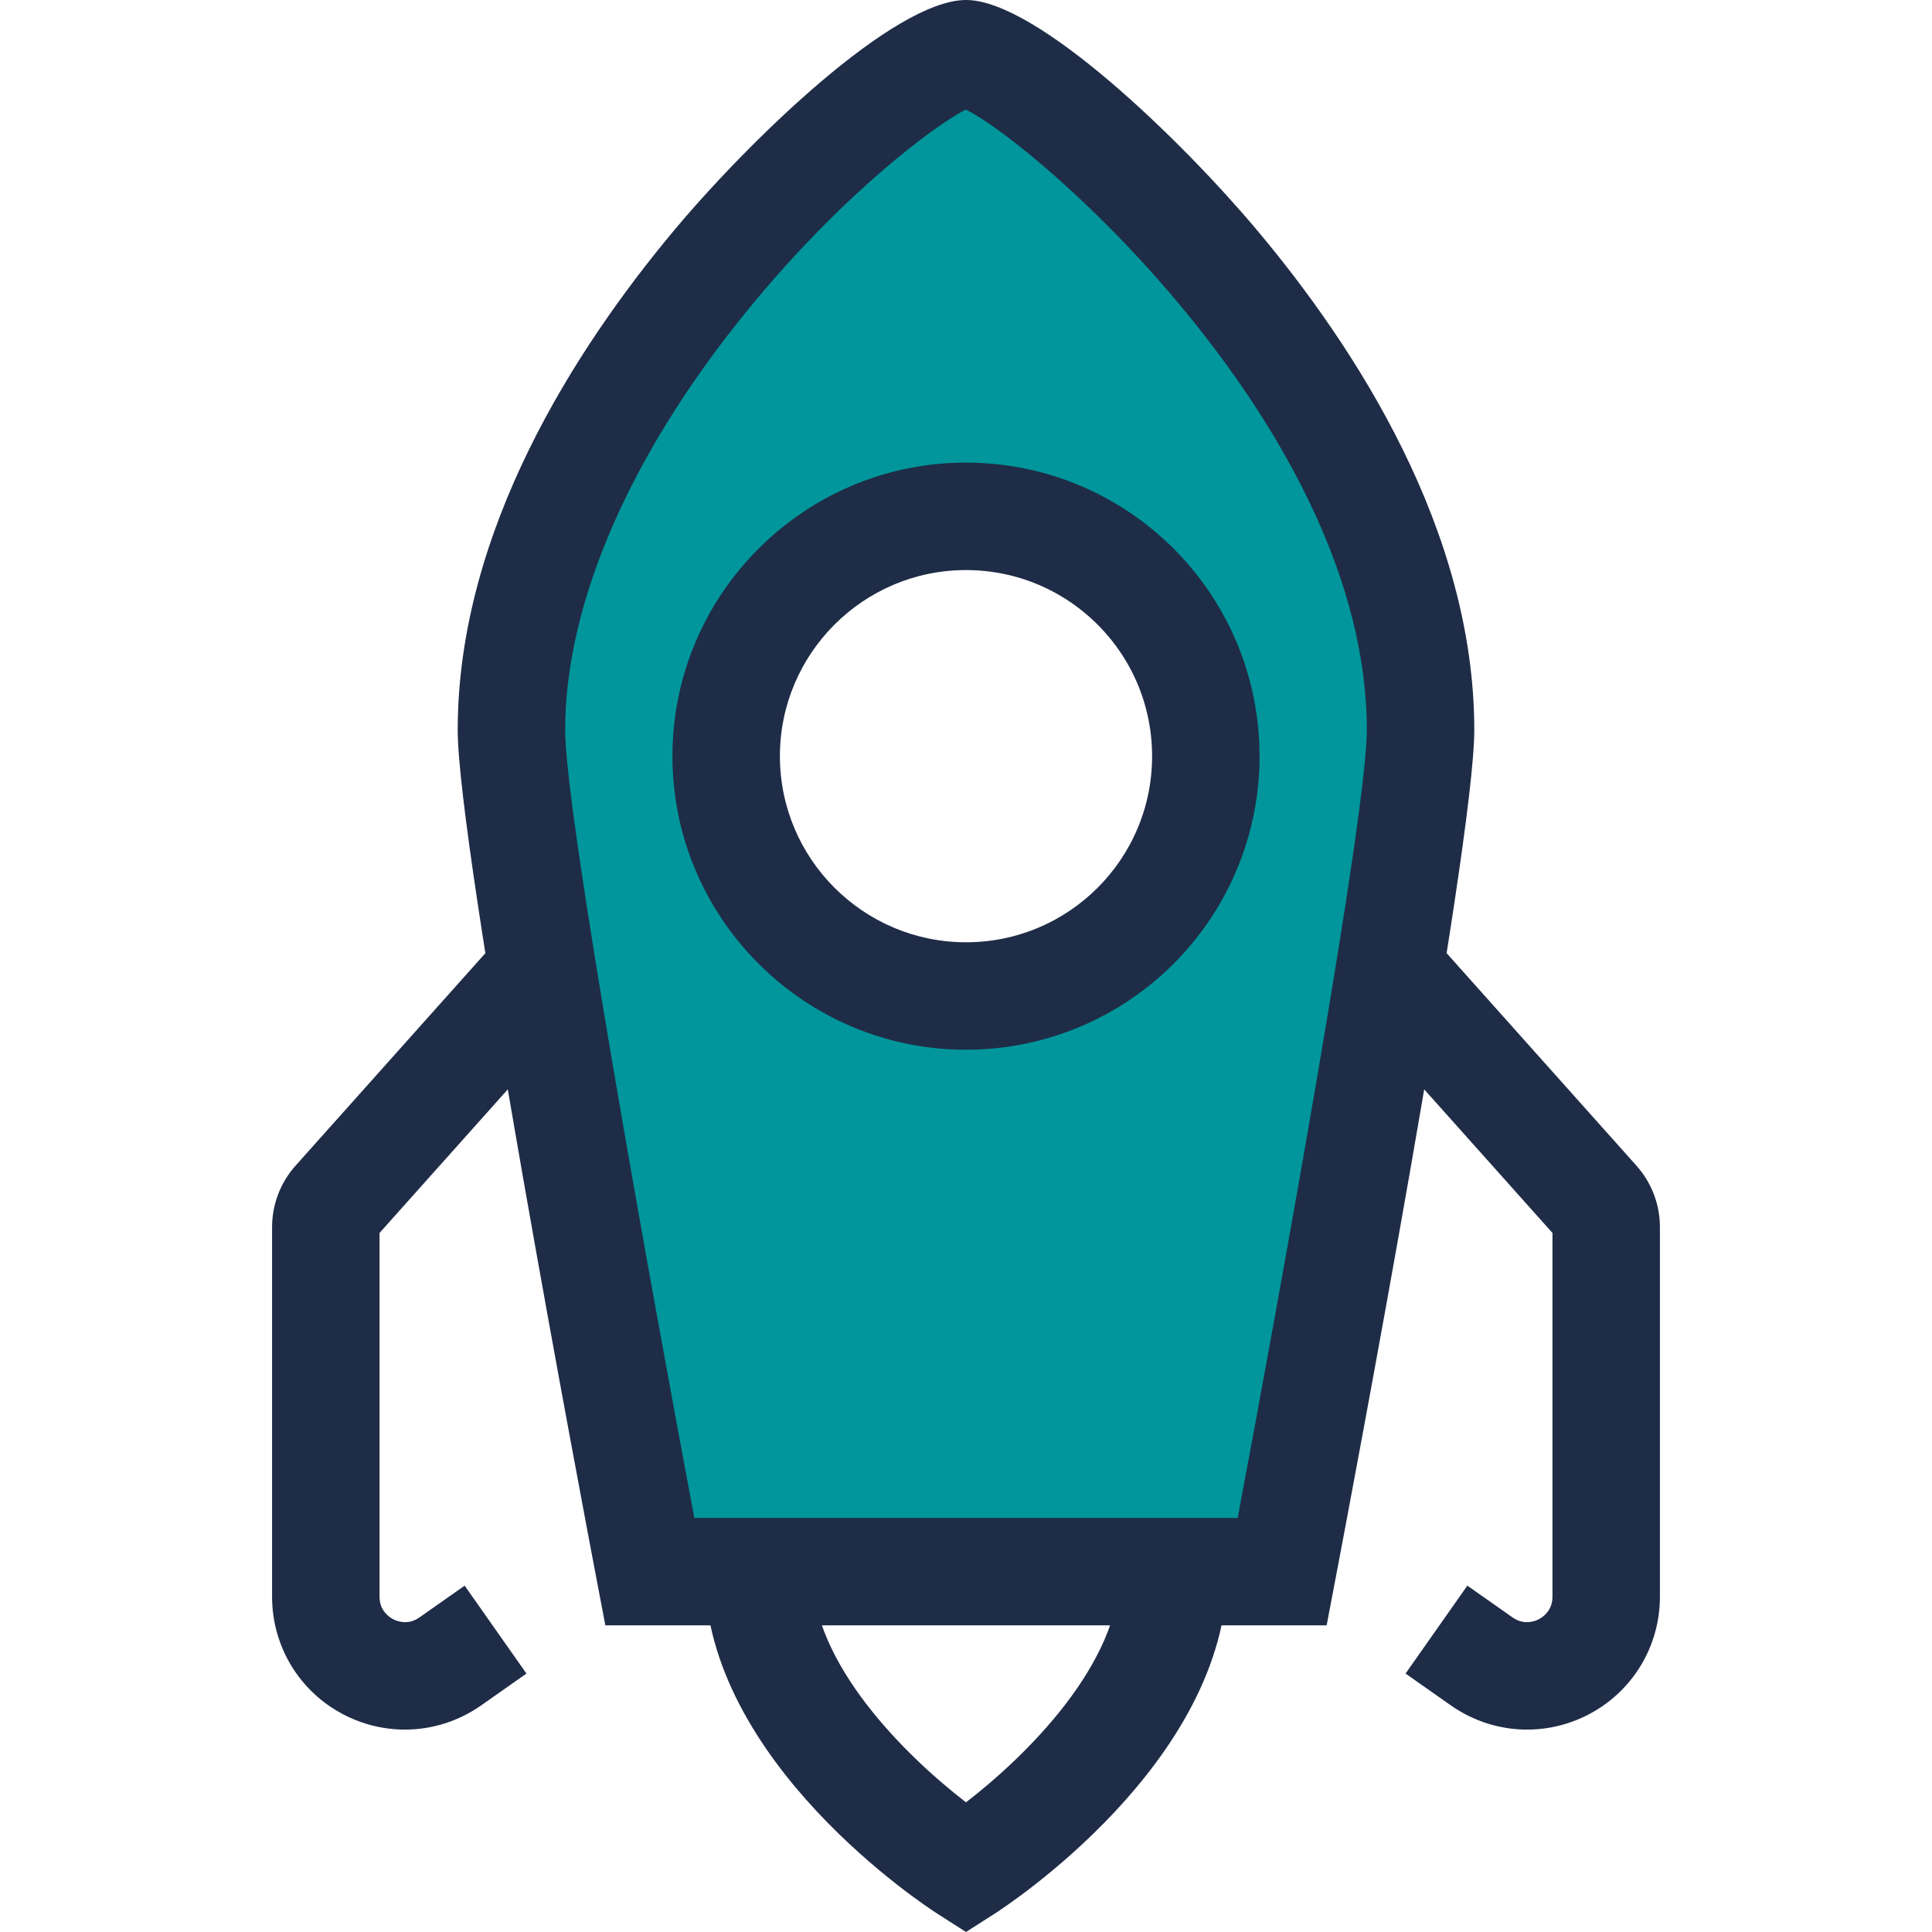
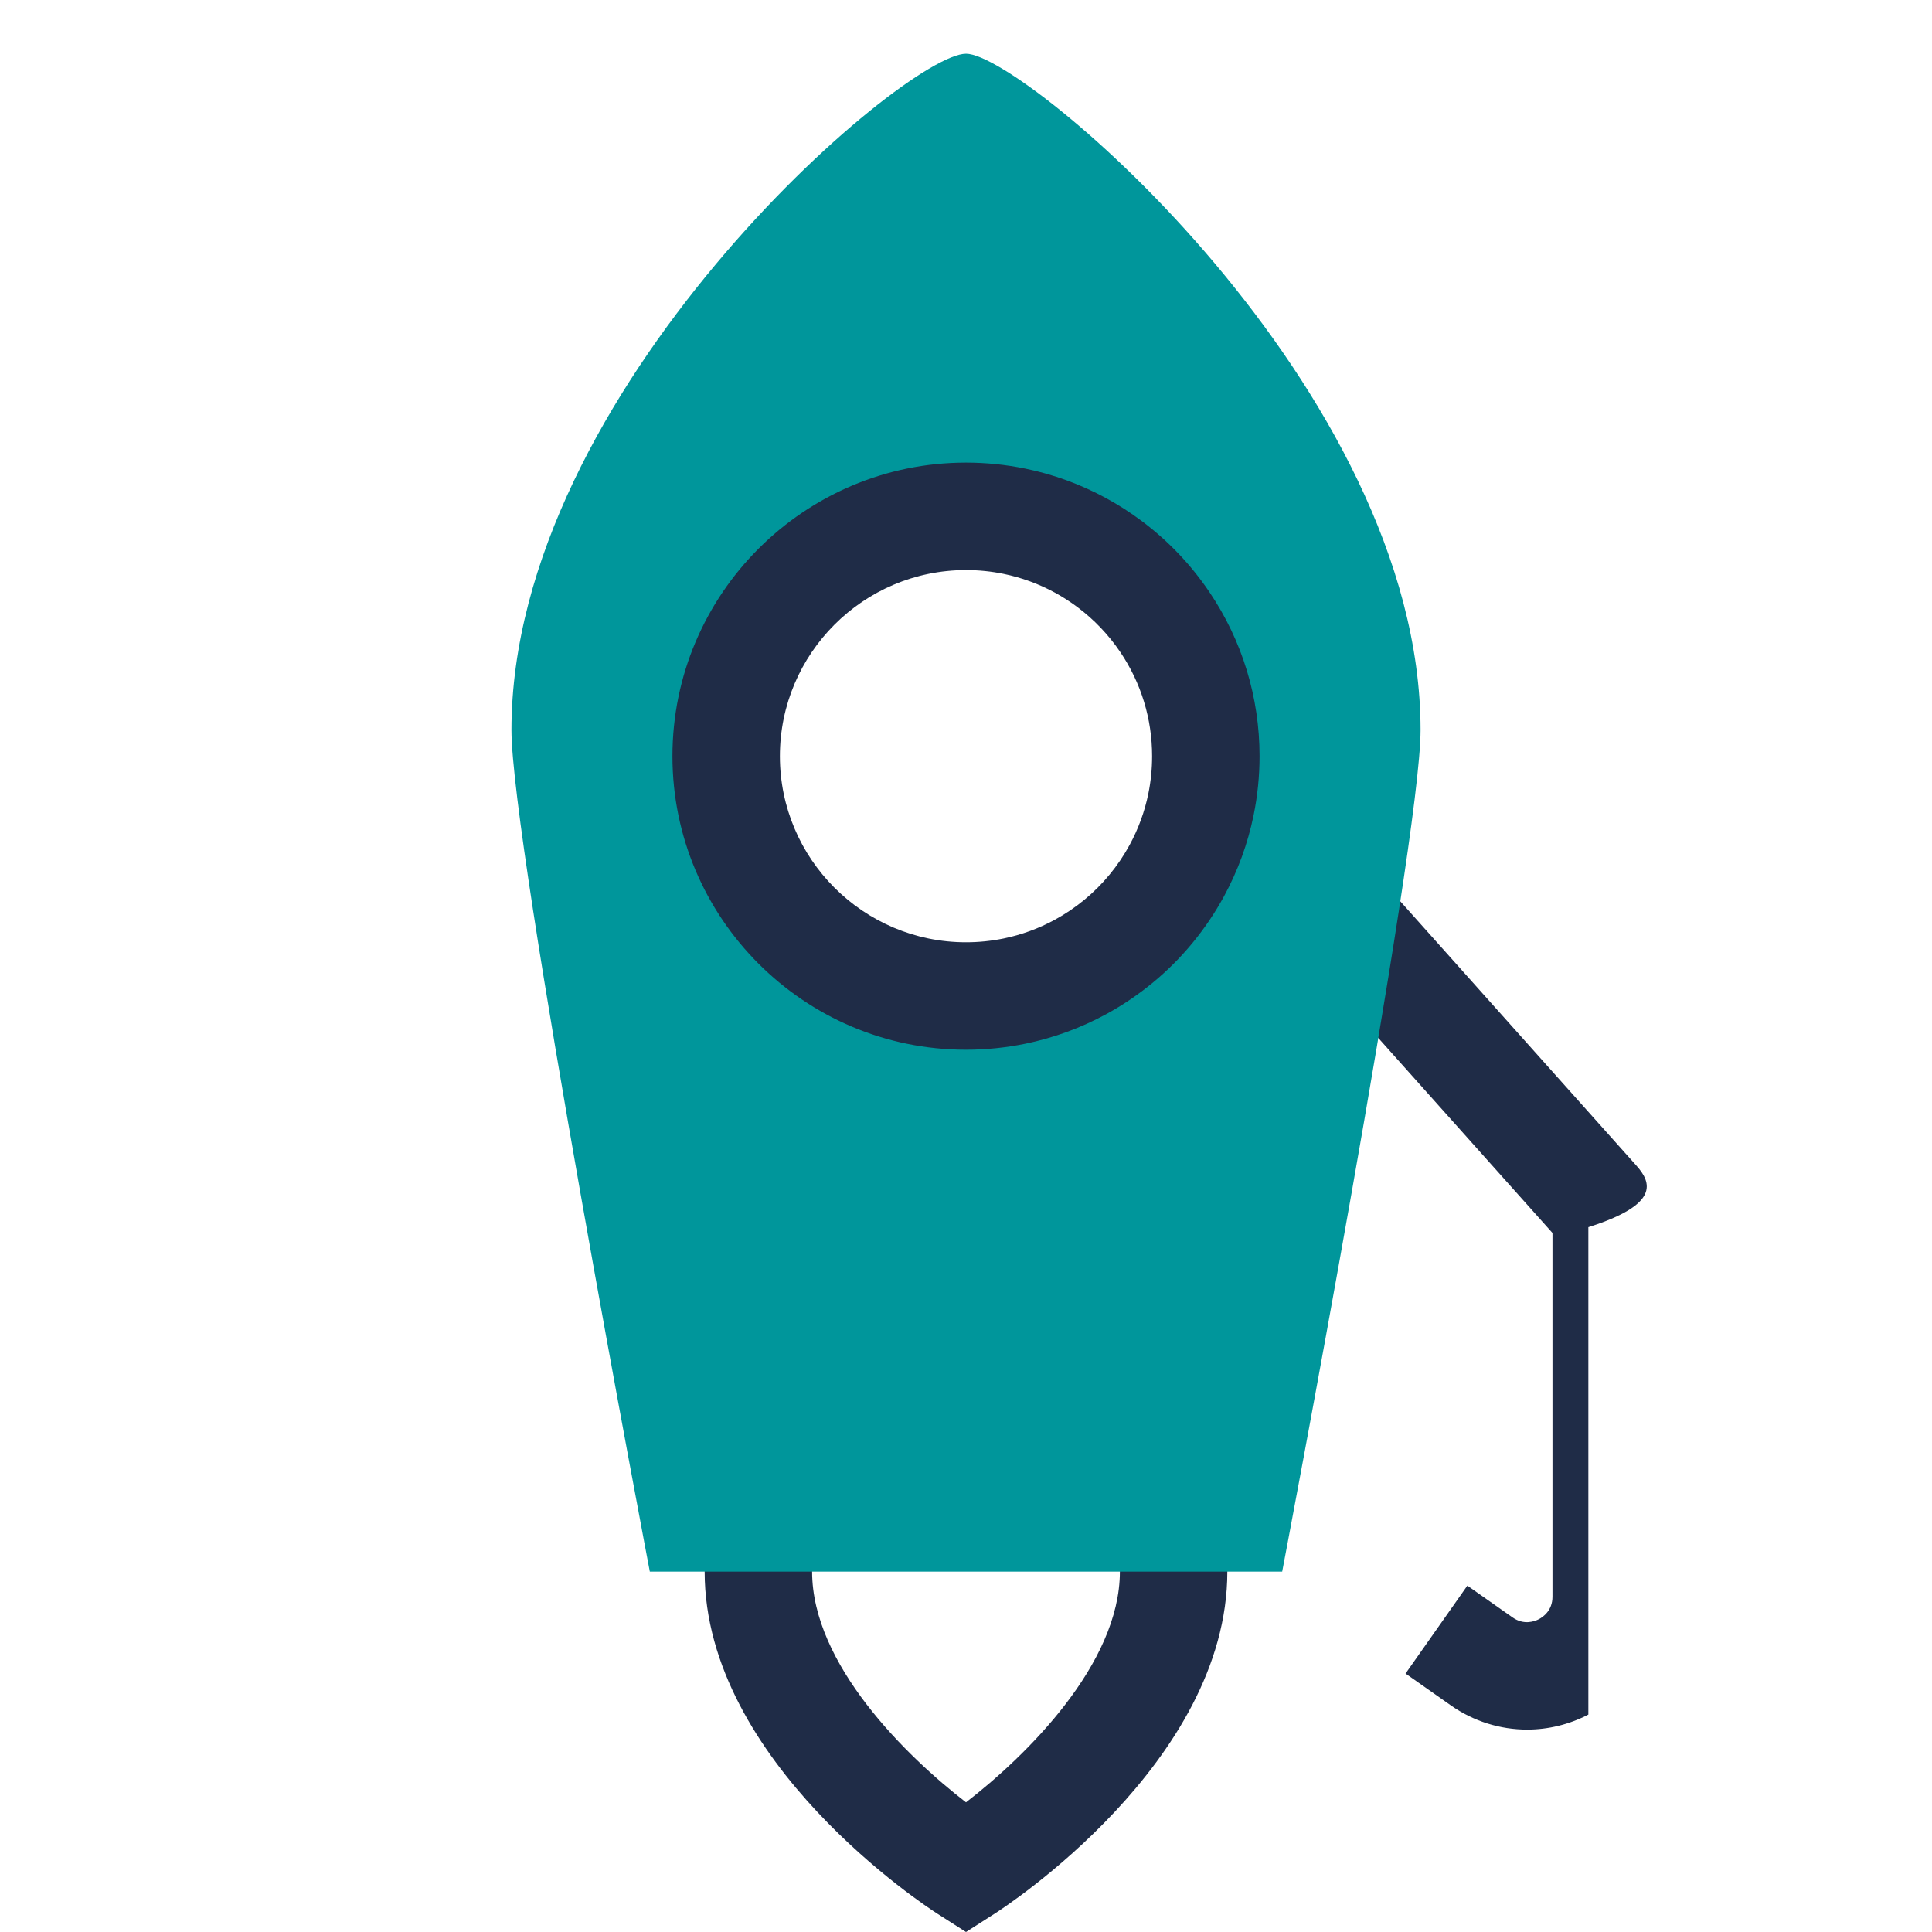
<svg xmlns="http://www.w3.org/2000/svg" height="800px" width="800px" version="1.1" id="Layer_1" viewBox="0 0 359.585 359.585" xml:space="preserve">
  <g id="XMLID_450_">
-     <path id="XMLID_451_" style="fill:#1F2C47;" d="M78.057,301.043c-2.112,1.484-4.116,0.723-4.88,0.326    c-0.763-0.396-2.538-1.597-2.538-4.179v-67.712l60.513-67.74v-30.021l-76.15,85.246c-2.813,3.152-4.362,7.214-4.362,11.438v68.79    c0,9.259,5.104,17.661,13.32,21.928c3.602,1.871,7.508,2.795,11.399,2.795c4.986,0,9.946-1.519,14.2-4.509l8.424-5.922    l-11.502-16.361L78.057,301.043z" />
-     <path id="XMLID_452_" style="fill:#1F2C47;" d="M304.581,216.959l-77.788-87.079v30.021l62.153,69.577v67.712    c0,2.582-1.775,3.782-2.538,4.179c-0.764,0.396-2.768,1.158-4.88-0.326l-8.424-5.922l-11.502,16.361l8.424,5.922    c4.254,2.991,9.214,4.509,14.2,4.509c3.891,0,7.798-0.924,11.399-2.795c8.216-4.267,13.32-12.669,13.32-21.928V228.4    C308.946,224.177,307.397,220.115,304.581,216.959z" />
+     <path id="XMLID_452_" style="fill:#1F2C47;" d="M304.581,216.959l-77.788-87.079v30.021l62.153,69.577v67.712    c0,2.582-1.775,3.782-2.538,4.179c-0.764,0.396-2.768,1.158-4.88-0.326l-8.424-5.922l-11.502,16.361l8.424,5.922    c4.254,2.991,9.214,4.509,14.2,4.509c3.891,0,7.798-0.924,11.399-2.795V228.4    C308.946,224.177,307.397,220.115,304.581,216.959z" />
    <g id="XMLID_453_">
      <path id="XMLID_454_" style="fill:#1F2C47;" d="M179.792,359.585l-5.389-3.446c-1.766-1.129-43.252-28.073-43.252-63.624     c0-35.138,20.494-63.748,46.657-65.135c0.726-0.038,1.352-0.066,1.983-0.066c3.57,0,7.134,0.513,10.593,1.523     c8.017,2.343,15.49,7.396,21.612,14.613c10.445,12.316,16.436,30.199,16.436,49.064c0,35.551-41.486,62.495-43.252,63.624     L179.792,359.585z M179.792,247.313c-0.278,0-0.555,0.02-0.831,0.034c-15.376,0.814-27.81,21.074-27.81,45.167     c0,17.21,17.486,34.339,28.641,42.936c11.154-8.597,28.641-25.726,28.641-42.936c0-14.201-4.26-27.369-11.688-36.128     c-3.581-4.223-7.721-7.111-11.97-8.353C183.138,247.556,181.462,247.313,179.792,247.313z" />
    </g>
    <g id="XMLID_459_">
      <path id="XMLID_460_" style="fill:#00969B;" d="M179.81,10c-11.533,0-84.62,62.685-84.62,125.87     c0,21.51,25.754,156.644,25.754,156.644c43.893,0,69.719,0,117.696,0c0,0,25.755-135.131,25.755-156.641     C264.395,72.334,190.643,10,179.81,10z M223.522,149.735c-0.892,4.359-2.419,8.486-4.48,12.281     c-0.687,1.265-1.434,2.493-2.236,3.68c-3.209,4.75-7.307,8.848-12.057,12.057c-1.187,0.802-2.415,1.549-3.68,2.236     c-3.795,2.062-7.922,3.589-12.281,4.481c-2.906,0.594-5.914,0.907-8.996,0.907c-24.652,0-44.637-19.985-44.637-44.637     s19.984-44.637,44.637-44.637c3.082,0,6.09,0.313,8.996,0.907c4.359,0.892,8.486,2.419,12.281,4.48     c1.897,1.031,3.712,2.195,5.43,3.48c4.01,2.999,7.499,6.656,10.307,10.812c4.813,7.124,7.623,15.712,7.623,24.957     C224.429,143.821,224.117,146.829,223.522,149.735z" />
      <path id="XMLID_463_" style="fill:#1F2C47;" d="M179.792,195.376c-30.127,0-54.637-24.51-54.637-54.637     s24.51-54.638,54.637-54.638c3.699,0,7.4,0.374,11.001,1.11c5.26,1.076,10.323,2.923,15.049,5.49     c2.308,1.254,4.543,2.687,6.646,4.259c4.926,3.684,9.166,8.133,12.604,13.224c6.108,9.042,9.337,19.607,9.337,30.555     c0,3.697-0.373,7.397-1.108,10.997c-1.078,5.264-2.925,10.326-5.49,15.051c-0.838,1.542-1.759,3.057-2.738,4.507     c-3.945,5.839-8.906,10.801-14.745,14.744c-1.443,0.976-2.959,1.896-4.502,2.736c-4.729,2.568-9.792,4.415-15.053,5.491     C187.193,195.002,183.492,195.376,179.792,195.376z M179.792,106.102c-19.099,0-34.637,15.538-34.637,34.638     c0,19.099,15.538,34.637,34.637,34.637c2.355,0,4.708-0.237,6.991-0.704c3.324-0.68,6.524-1.848,9.512-3.471     c0.978-0.531,1.939-1.115,2.854-1.734c3.712-2.507,6.864-5.659,9.371-9.369c0.622-0.922,1.206-1.883,1.736-2.858     c1.621-2.984,2.789-6.186,3.47-9.511c0.467-2.281,0.703-4.634,0.703-6.989c0-6.942-2.044-13.637-5.909-19.359     c-2.186-3.234-4.88-6.062-8.01-8.402c-1.334-0.997-2.753-1.906-4.217-2.702c-2.985-1.622-6.186-2.79-9.509-3.47     C184.5,106.339,182.148,106.102,179.792,106.102z" />
    </g>
-     <path id="XMLID_467_" style="fill:#1F2C47;" d="M129.228,282.514h101.128c7.92-42.046,24.039-130.879,24.039-146.641    c0-55.3-61.037-108.785-74.631-115.474c-5.884,2.927-23.498,16.183-41.078,37.88c-21.601,26.658-33.496,54.215-33.496,77.591    C105.19,151.634,121.308,240.468,129.228,282.514z M246.915,302.514H112.669l-1.549-8.128    c-2.654-13.927-25.931-136.69-25.931-158.516c0-37.065,21.923-71.057,40.314-93.045C139.353,26.268,166.342,0,179.81,0    c13.191,0,40.127,26.174,54.007,42.672c18.512,22.004,40.578,56.034,40.578,93.201c0,21.825-23.277,144.587-25.932,158.513    L246.915,302.514z" />
  </g>
</svg>